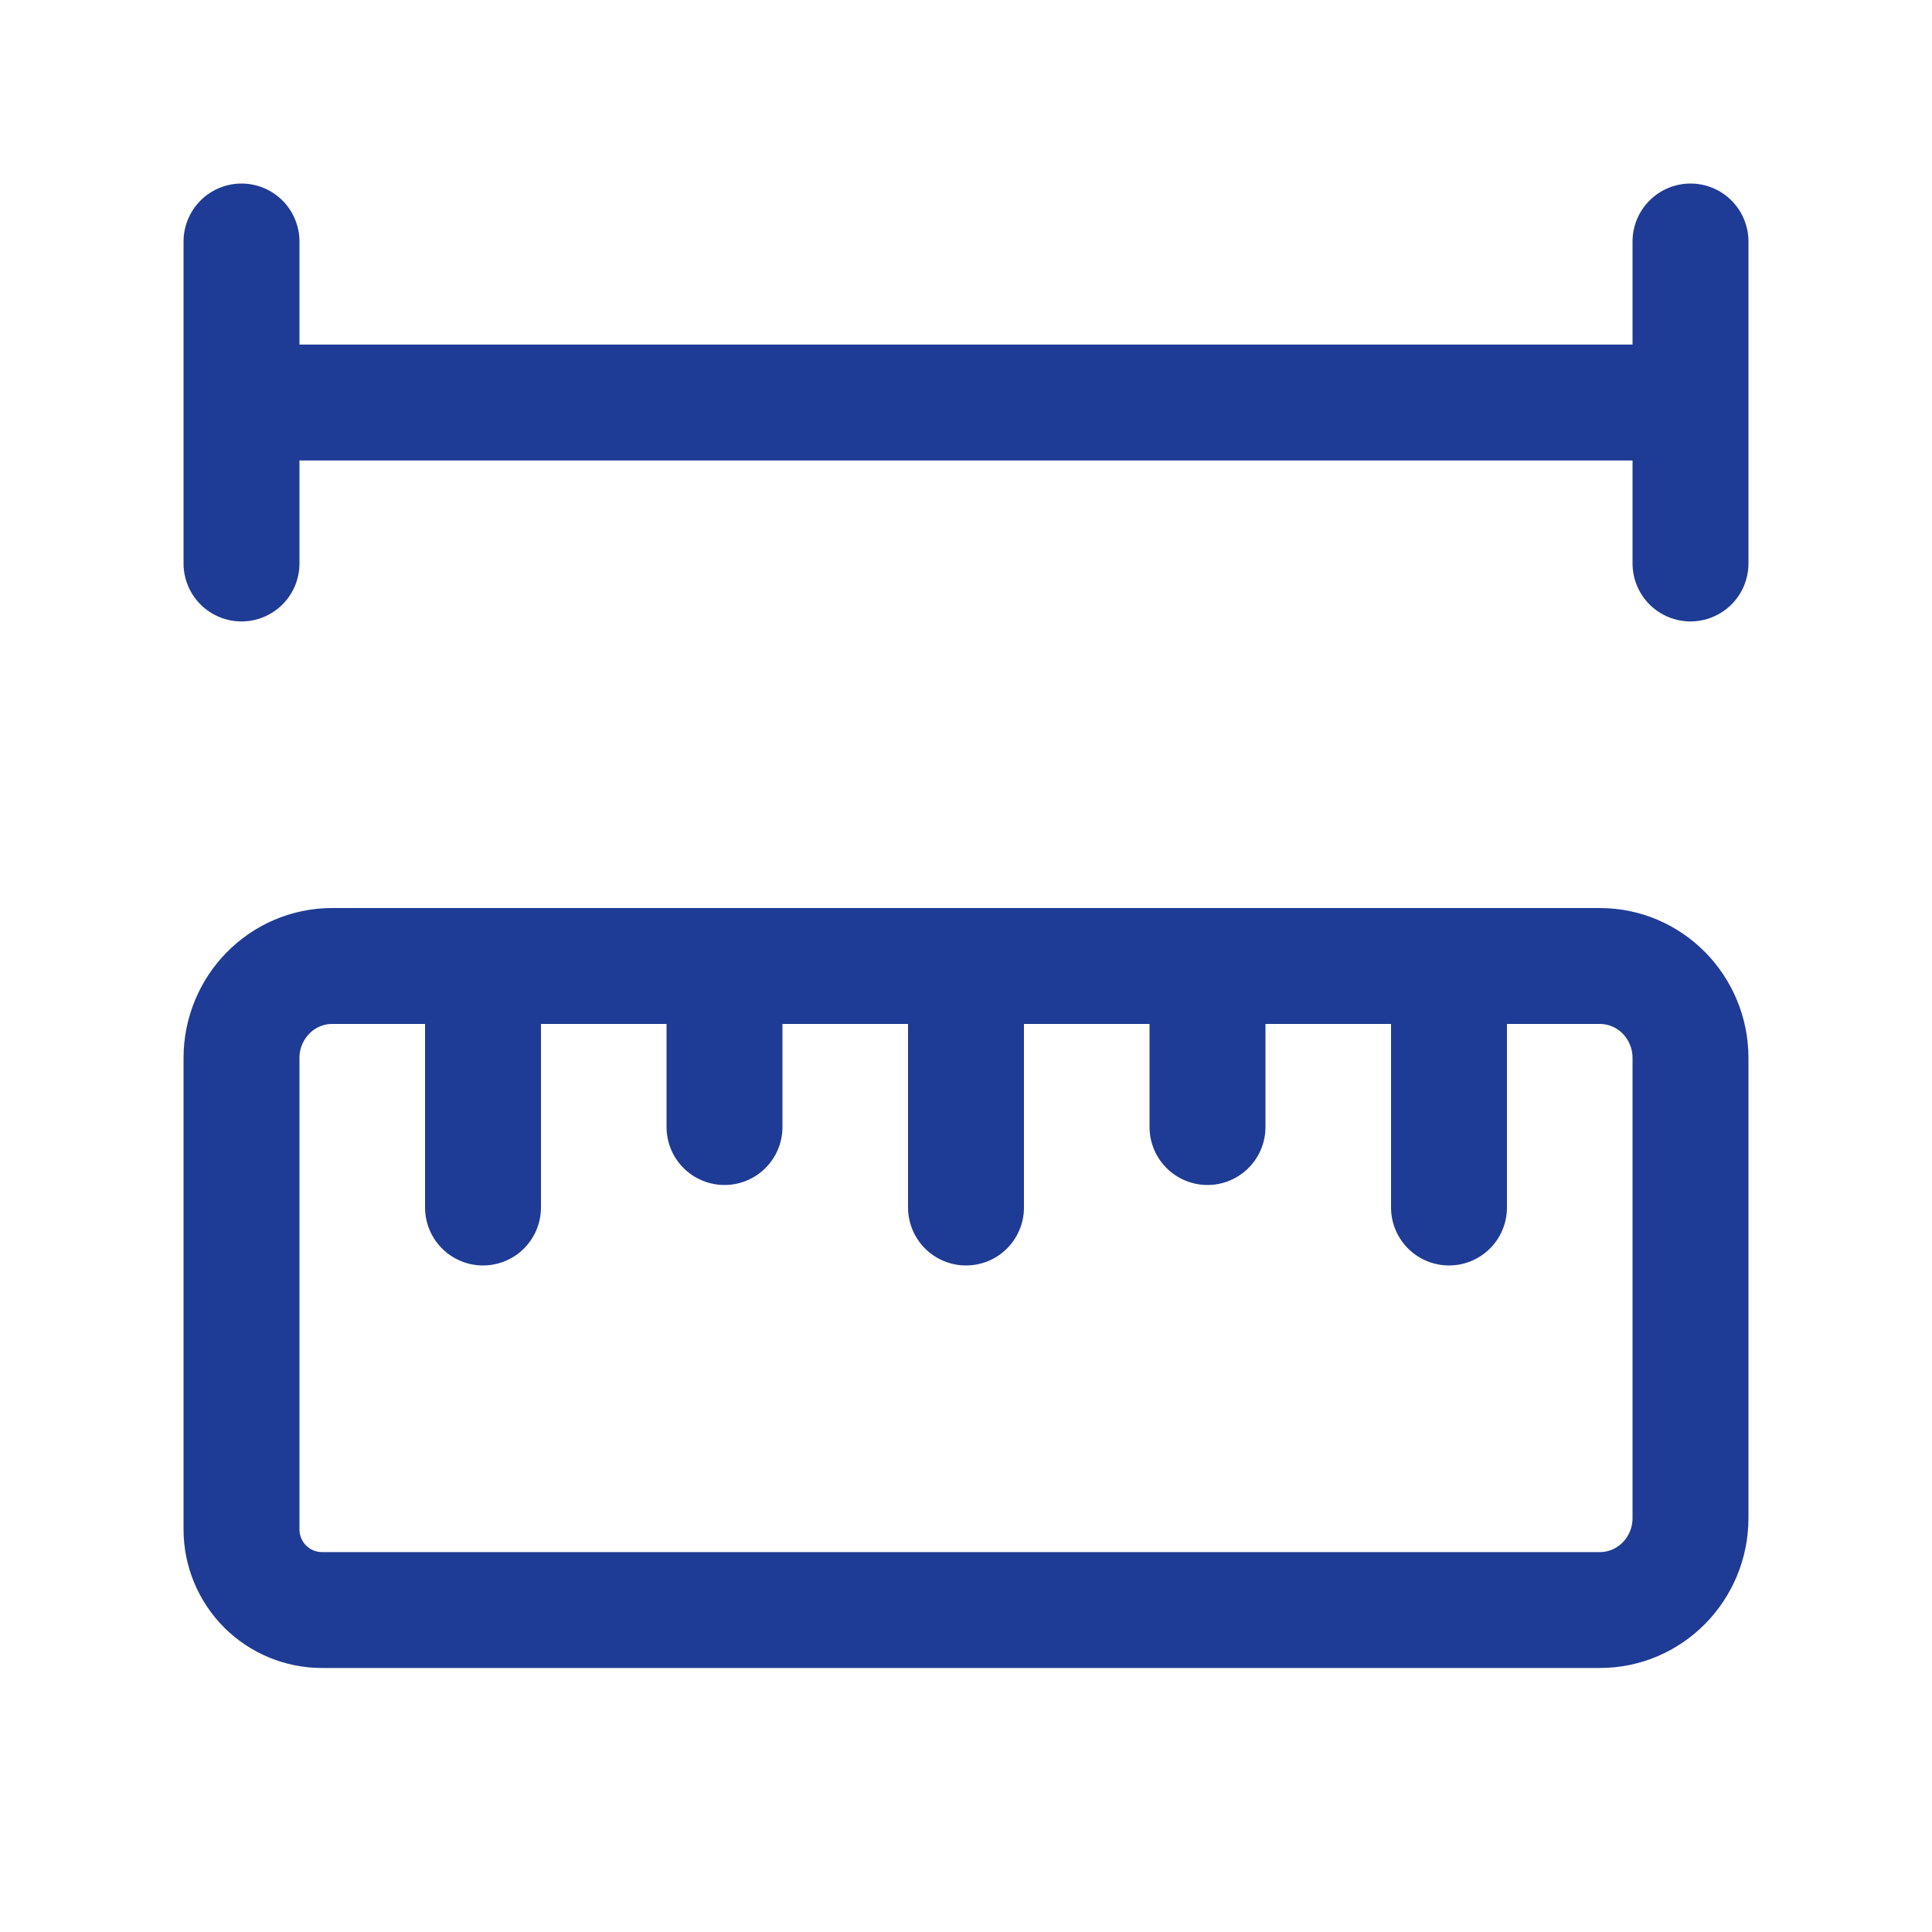
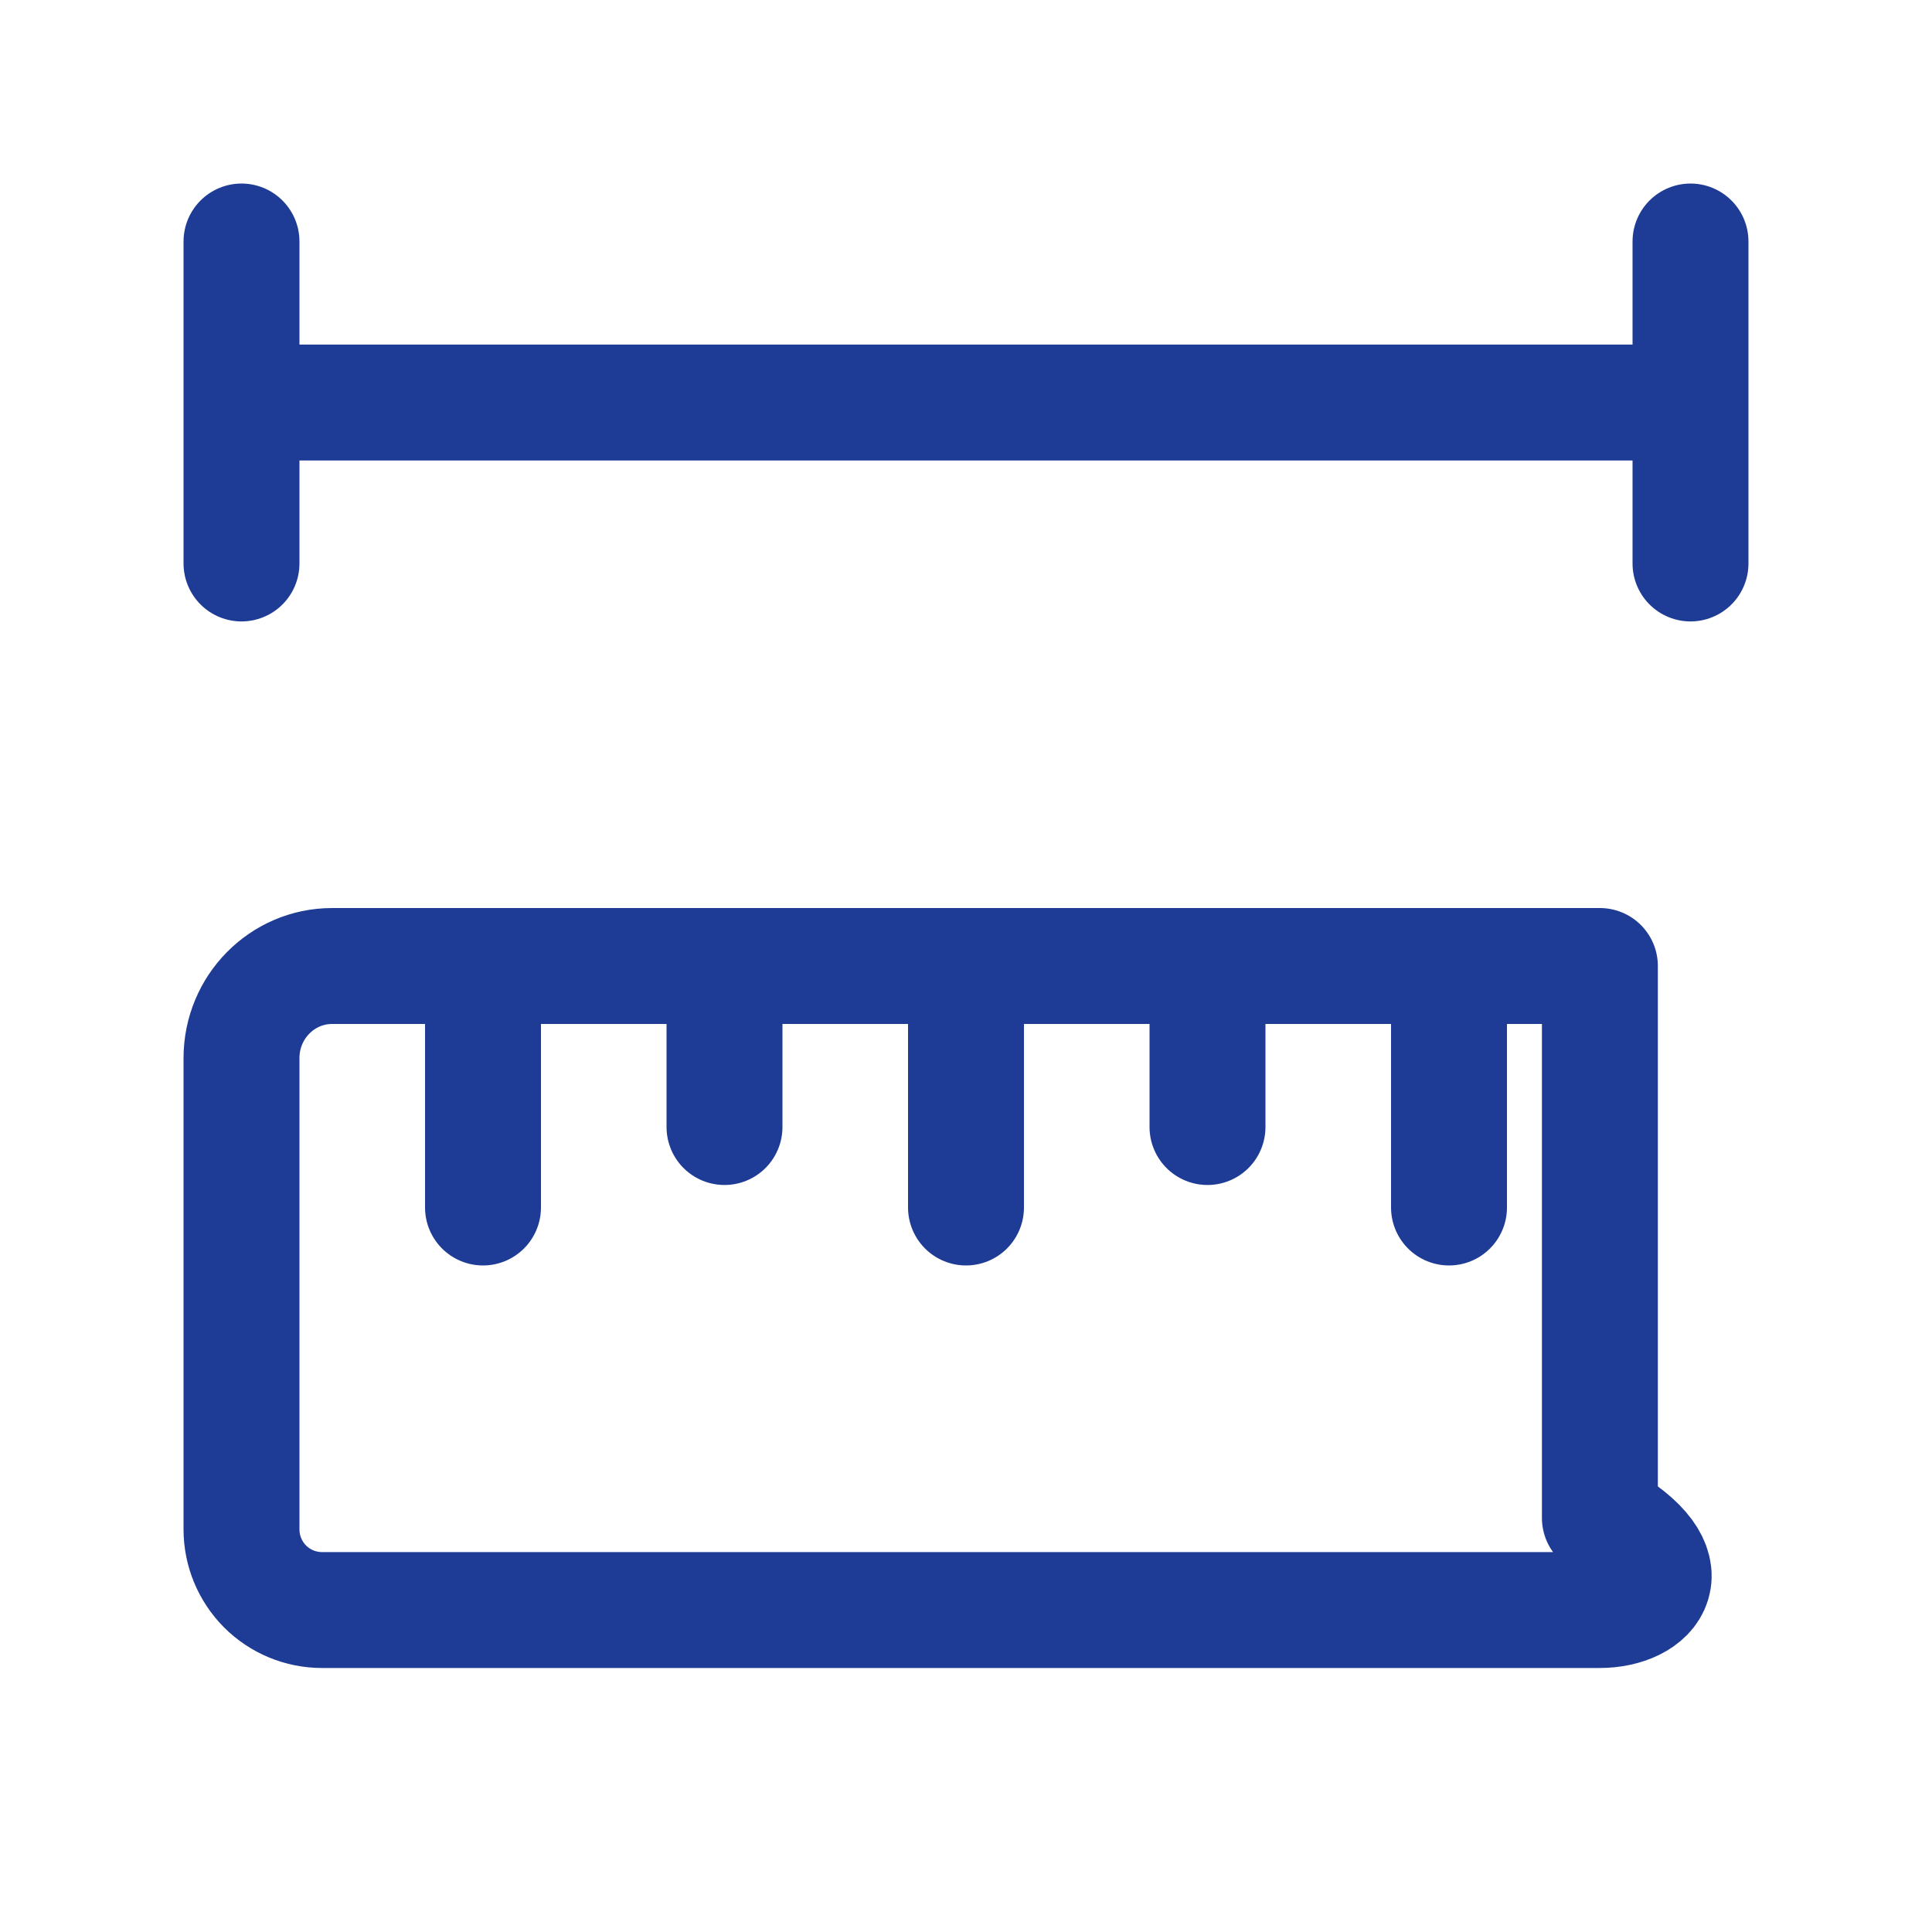
<svg xmlns="http://www.w3.org/2000/svg" width="20" height="20" viewBox="0 0 20 20" fill="none">
  <g id="ruler-measure">
-     <path id="Vector" d="M7.5 10V11.667M5 10V12.5M10 10V12.5M15 10V12.5M12.5 10V11.667M2.5 2.5V5.833M2.5 4.167H17.5M17.5 2.5V5.833M16.562 10C17.08 10 17.5 10.427 17.5 10.953V15.714C17.5 16.24 17.08 16.667 16.562 16.667H3.333C3.112 16.667 2.9 16.579 2.744 16.423C2.588 16.266 2.5 16.054 2.5 15.833V10.953C2.5 10.427 2.92 10 3.438 10H16.562Z" stroke="#1E3C95" stroke-width="1.2" stroke-linecap="round" stroke-linejoin="round" />
+     <path id="Vector" d="M7.5 10V11.667M5 10V12.5M10 10V12.5M15 10V12.5M12.5 10V11.667M2.5 2.5V5.833M2.5 4.167H17.5M17.5 2.5V5.833M16.562 10V15.714C17.5 16.24 17.08 16.667 16.562 16.667H3.333C3.112 16.667 2.9 16.579 2.744 16.423C2.588 16.266 2.5 16.054 2.5 15.833V10.953C2.5 10.427 2.92 10 3.438 10H16.562Z" stroke="#1E3C95" stroke-width="1.2" stroke-linecap="round" stroke-linejoin="round" />
  </g>
</svg>